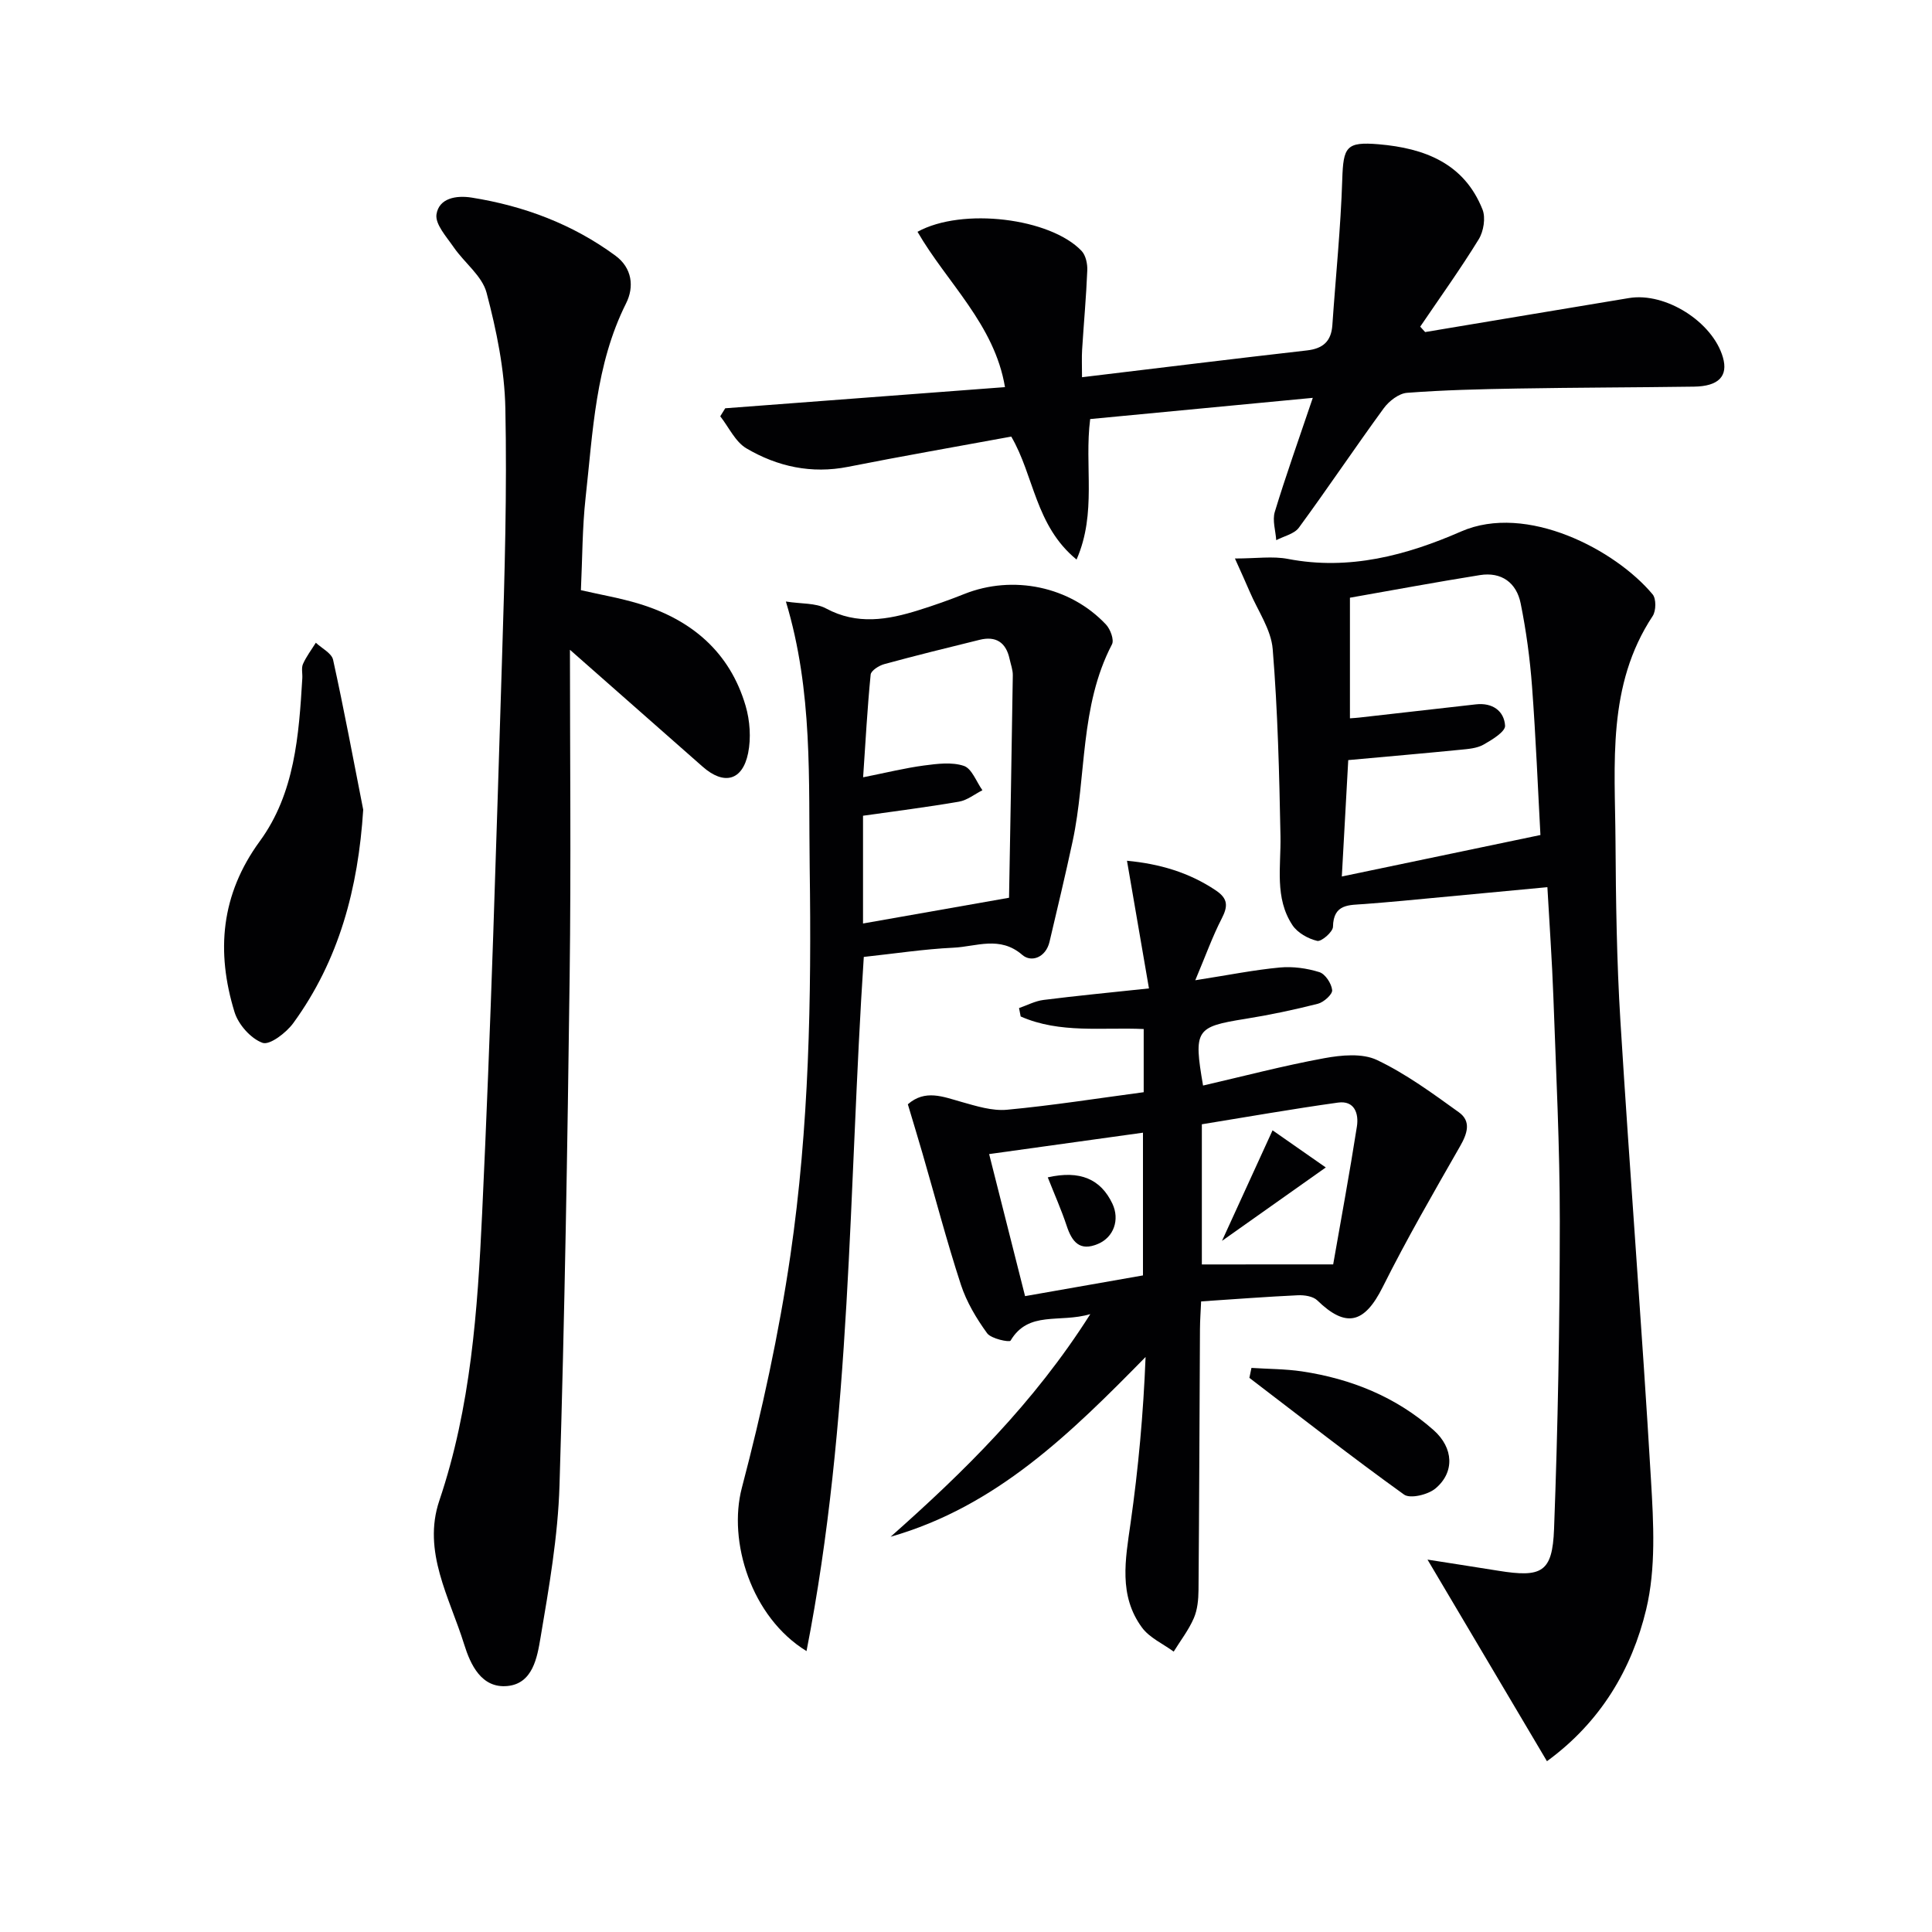
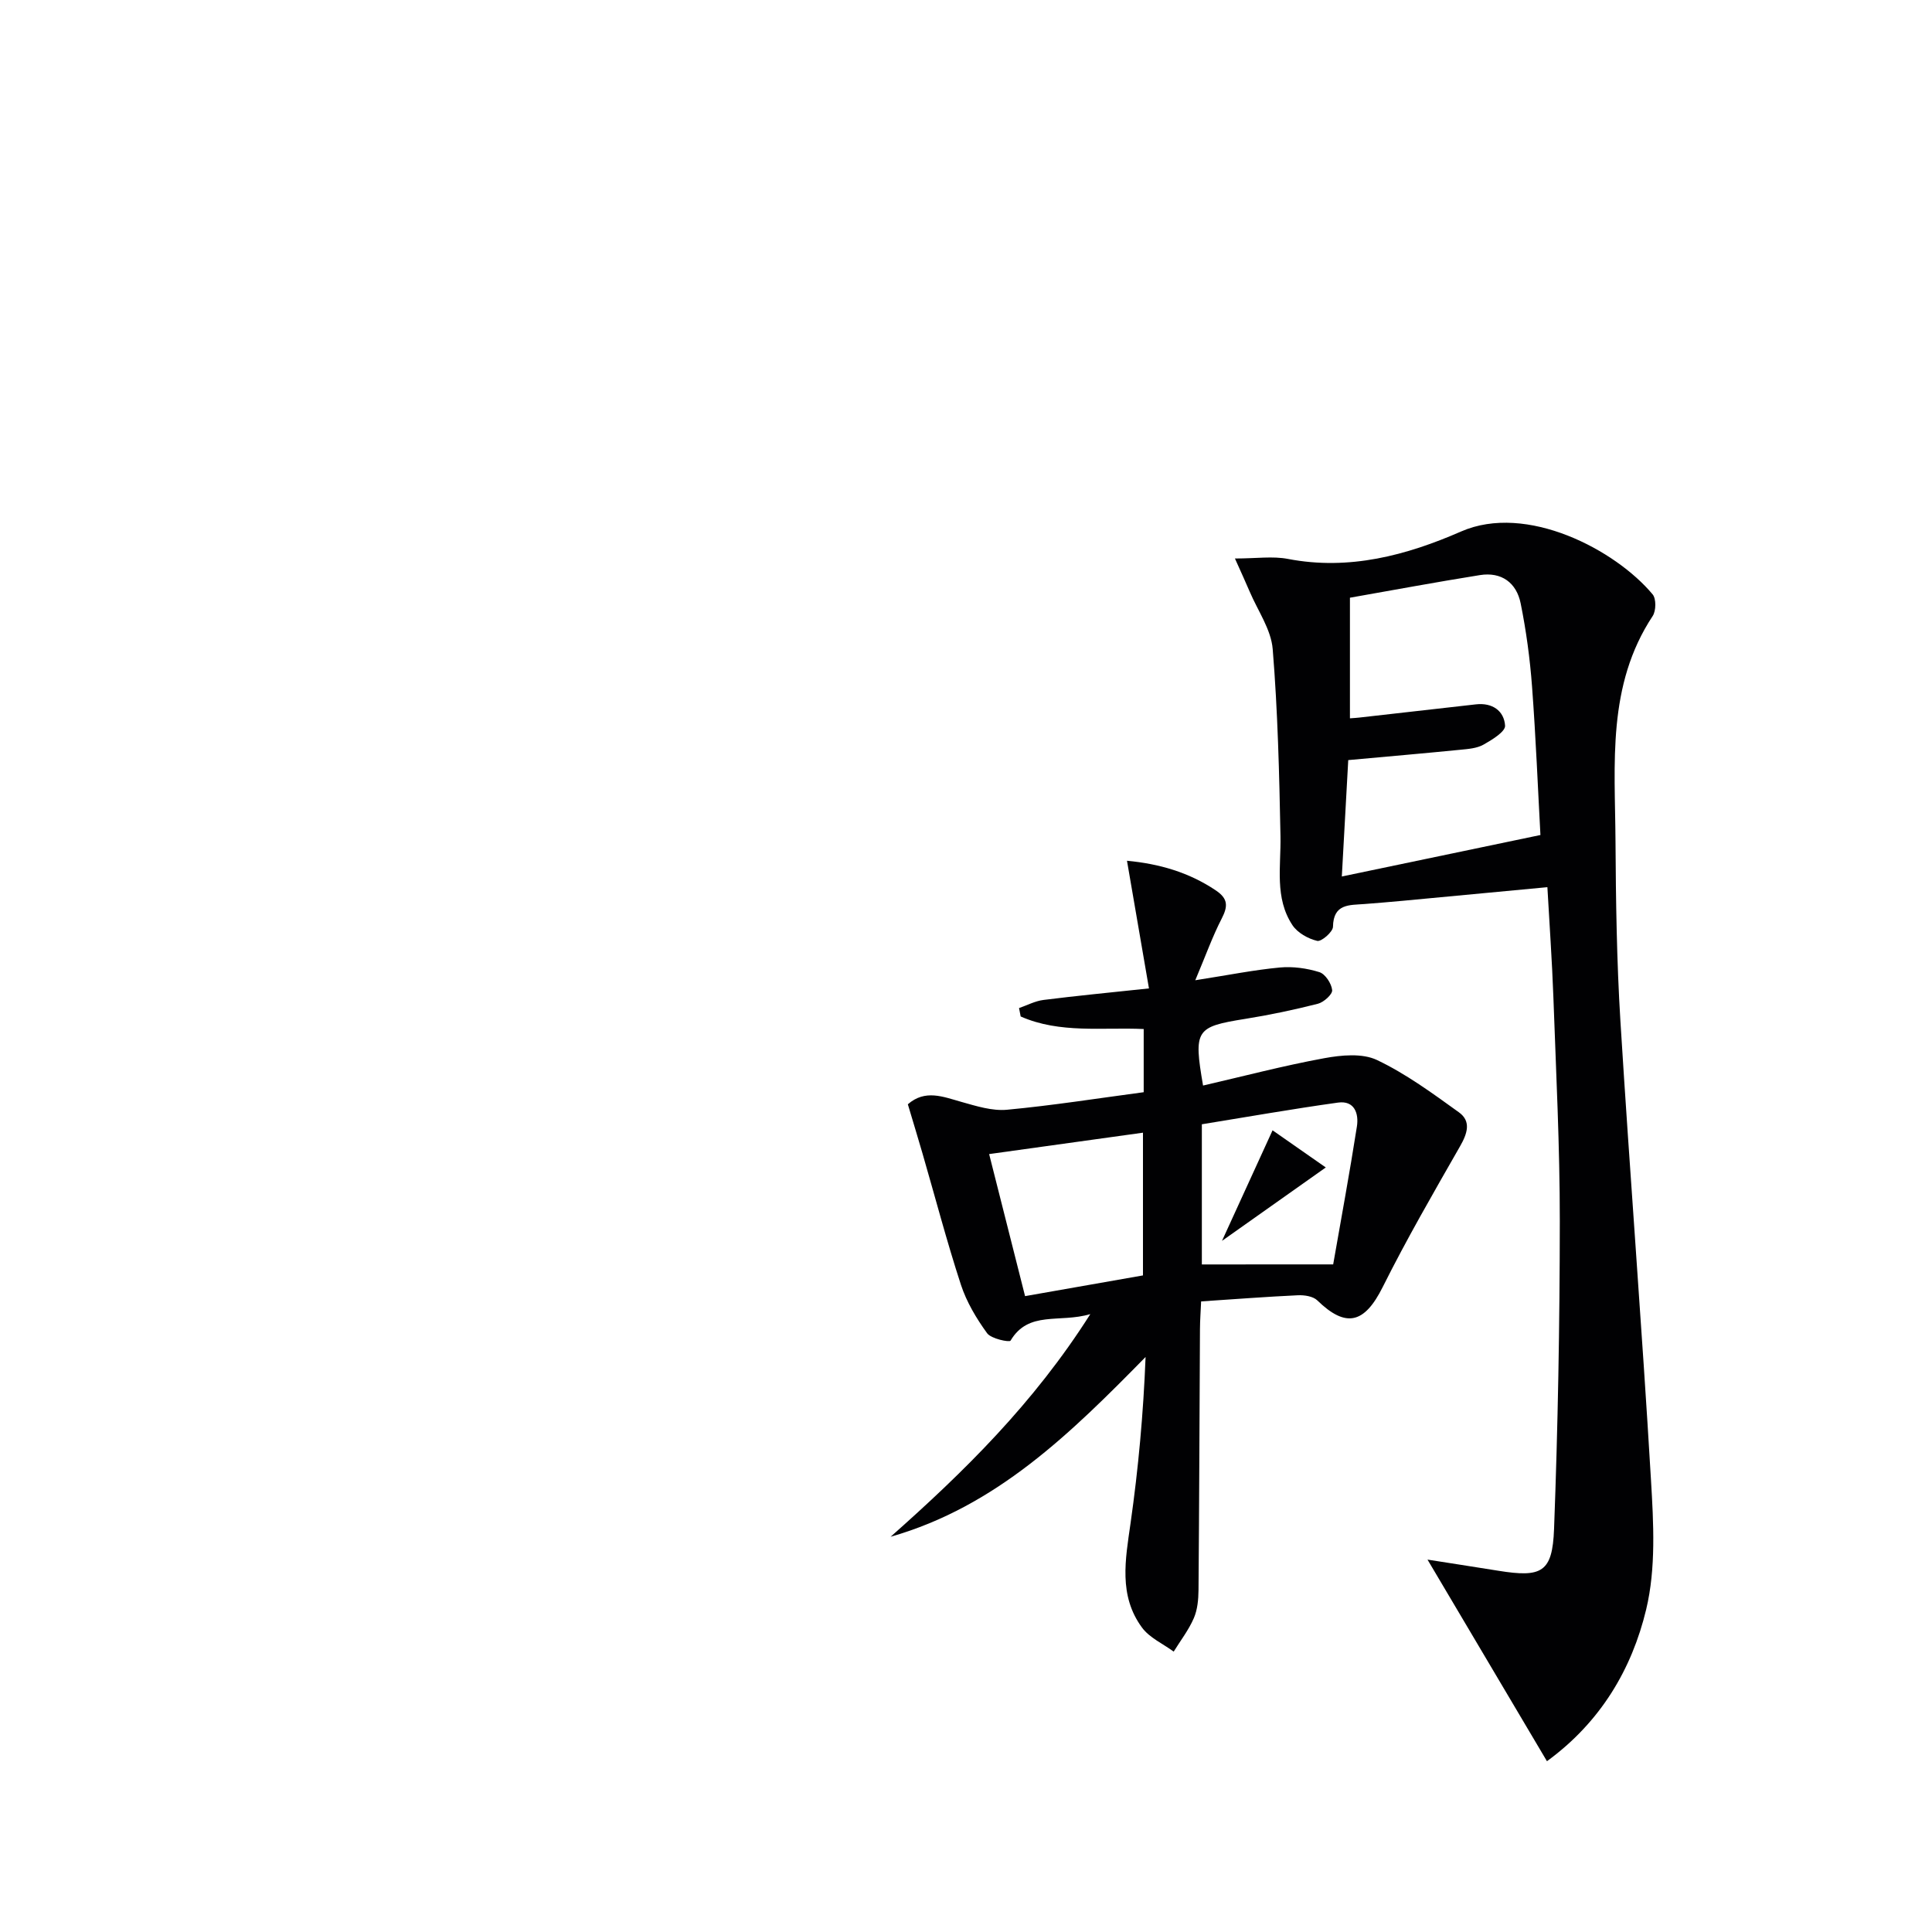
<svg xmlns="http://www.w3.org/2000/svg" enable-background="new 0 0 400 400" viewBox="0 0 400 400">
  <g fill="#010103">
    <path d="m320.28 364.64c-8.53-14.39-16.6-28.02-24.73-41.74 4.23.67 9.43 1.46 14.63 2.3 9.02 1.46 11.23.36 11.57-8.63.8-21.24 1.18-42.5 1.19-63.75.01-15.47-.78-30.94-1.33-46.4-.27-7.45-.8-14.88-1.24-22.74-10.21.96-20.08 1.9-29.95 2.82-2.65.25-5.29.46-7.94.67-3.11.24-6.42-.1-6.5 4.71-.02 1.06-2.4 3.13-3.27 2.92-1.88-.44-4.07-1.67-5.12-3.25-3.74-5.65-2.36-12.13-2.48-18.41-.25-12.92-.56-25.86-1.61-38.74-.33-4.08-3.09-7.96-4.77-11.92-.8-1.89-1.67-3.76-3.05-6.85 4.47 0 7.83-.52 10.98.09 12.68 2.44 24.56-.75 35.84-5.68 13.57-5.93 31.99 3.81 39.66 13.02.76.91.72 3.4.01 4.48-9.5 14.37-7.8 30.57-7.7 46.46.08 12.48.25 24.97 1.02 37.42 1.96 31.68 4.46 63.32 6.33 95.01.53 8.92 1.05 18.26-1 26.8-2.96 12.32-9.4 23.28-20.54 31.41zm-41.14-207.27c-.45 8.17-.87 15.73-1.33 24.1 14.11-2.95 27.27-5.7 41.12-8.59-.51-9.31-.94-20.06-1.74-30.78-.43-5.75-1.21-11.51-2.35-17.16-.86-4.28-3.96-6.59-8.45-5.87-9.08 1.45-18.13 3.14-26.9 4.68v24.97c.91-.07 1.41-.09 1.89-.15 8.07-.91 16.13-1.82 24.19-2.74 3.4-.39 5.84 1.34 6.04 4.41.08 1.24-2.71 2.94-4.47 3.93-1.37.77-3.16.9-4.8 1.06-7.55.75-15.12 1.4-23.2 2.14z" />
-     <path d="m118 134.53c0 21.1.24 44.37-.06 67.64-.45 35.12-1.03 70.25-2.1 105.35-.32 10.57-2.17 21.13-3.94 31.6-.68 4.02-1.59 9.44-6.83 9.95-5.41.53-7.68-4.47-8.97-8.62-3-9.67-8.71-19.21-5.14-29.77 6.53-19.33 7.92-39.4 8.86-59.44 1.81-38.39 2.93-76.81 4.13-115.22.54-17.14 1.03-34.3.68-51.43-.16-8.04-1.83-16.17-3.89-23.98-.92-3.49-4.59-6.2-6.8-9.41-1.48-2.16-3.88-4.77-3.57-6.83.52-3.34 4.07-3.97 7.28-3.46 10.82 1.72 20.86 5.48 29.74 12 3.52 2.58 3.94 6.5 2.23 9.9-6.37 12.72-6.86 26.59-8.38 40.24-.69 6.25-.66 12.58-.97 19.14 4.09.94 8.15 1.63 12.06 2.82 10.86 3.31 18.77 9.99 22.04 21.12.9 3.08 1.15 6.68.52 9.8-1.17 5.75-5.03 6.68-9.43 2.79-9.23-8.14-18.49-16.28-27.46-24.19z" />
    <path d="m225.74 272.07c-6.39 1.9-12.78-.79-16.52 5.5-.22.38-4.01-.38-4.85-1.54-2.22-3.06-4.25-6.46-5.42-10.03-2.93-8.97-5.32-18.11-7.95-27.17-.96-3.32-1.98-6.63-3.04-10.2 3.59-3.14 7.29-1.56 11.1-.49 3.07.86 6.36 1.91 9.44 1.62 9.41-.88 18.75-2.36 28.29-3.63 0-4.48 0-8.61 0-13.08-8.5-.4-17.33.99-25.47-2.6-.11-.58-.23-1.16-.34-1.74 1.68-.58 3.32-1.46 5.05-1.68 6.88-.87 13.78-1.53 21.85-2.39-1.6-9.26-3.05-17.67-4.55-26.43 6.6.62 12.78 2.36 18.41 6.15 2.53 1.7 2.51 3.27 1.21 5.8-1.92 3.73-3.34 7.72-5.48 12.79 6.86-1.07 12.16-2.14 17.51-2.64 2.69-.25 5.59.15 8.18.96 1.22.38 2.51 2.35 2.65 3.72.09.87-1.74 2.52-2.96 2.83-4.96 1.26-9.99 2.32-15.05 3.13-10.23 1.64-10.71 2.24-8.72 13.8 8.38-1.93 16.68-4.12 25.09-5.66 3.54-.65 7.87-1.07 10.91.37 6.02 2.86 11.52 6.91 16.97 10.83 2.61 1.87 1.73 4.43.23 7.05-5.5 9.62-11.06 19.23-16.01 29.14-3.77 7.54-7.58 8.54-13.54 2.75-.87-.85-2.67-1.12-4.01-1.06-6.47.3-12.94.8-20.04 1.27-.08 1.91-.23 3.84-.24 5.76-.1 18-.15 35.99-.3 53.99-.02 1.97-.21 4.09-.98 5.85-1.06 2.45-2.75 4.62-4.16 6.91-2.23-1.64-5.01-2.86-6.57-4.99-4.87-6.63-3.43-14.09-2.36-21.6 1.61-11.3 2.65-22.69 3.11-34.41-15.49 15.77-30.86 30.95-52.79 37.22 15.2-13.47 29.61-27.59 41.35-46.1zm50.28-10.29c1.64-9.38 3.41-18.94 4.91-28.54.42-2.66-.47-5.44-3.91-4.96-9.48 1.32-18.92 2.99-28.19 4.49v29.02c8.96-.01 17.49-.01 27.19-.01zm-63.79 6.57c8.44-1.48 16.51-2.9 24.41-4.29 0-10.15 0-19.71 0-29.55-10.79 1.5-21.18 2.94-31.85 4.43 2.6 10.26 4.95 19.56 7.44 29.41z" />
-     <path d="m295.06 68.75c14.07-2.35 28.13-4.71 42.2-7.04 7.57-1.26 17.34 4.94 19.45 12.28 1.12 3.88-.88 5.99-5.99 6.06-12.16.17-24.33.18-36.49.39-7.65.13-15.3.31-22.92.89-1.7.13-3.74 1.71-4.83 3.21-5.96 8.16-11.59 16.57-17.57 24.72-.96 1.3-3.09 1.74-4.68 2.58-.13-1.96-.83-4.09-.3-5.85 2.25-7.41 4.86-14.72 7.87-23.62-16.3 1.55-31.1 2.96-46.09 4.39-1.25 9.76 1.42 19.39-2.82 29.09-8.56-7.01-8.79-17.38-13.52-25.46-11.34 2.09-22.59 4.04-33.78 6.26-7.59 1.5-14.62-.04-21.05-3.82-2.31-1.36-3.64-4.38-5.42-6.64.34-.55.69-1.11 1.03-1.66 19.16-1.45 38.31-2.9 57.92-4.38-2.16-12.97-12-21.6-18.11-32.16 9.29-5.11 27.53-2.83 33.97 3.96.87.92 1.24 2.69 1.18 4.04-.22 5.48-.73 10.95-1.07 16.42-.1 1.6-.02 3.21-.02 5.69 16.01-1.92 31.29-3.81 46.58-5.55 3.33-.38 5.02-1.9 5.25-5.23.69-10.06 1.73-20.1 2.05-30.17.22-6.74.8-7.85 7.55-7.28 9.45.81 17.68 3.91 21.49 13.51.68 1.72.22 4.53-.79 6.17-3.8 6.18-8.04 12.08-12.11 18.08.34.37.68.75 1.02 1.12z" />
-     <path d="m162.71 124.54c3.26.51 6.14.27 8.28 1.42 6.48 3.49 12.81 2.38 19.24.36 3.17-.99 6.31-2.1 9.39-3.33 10.08-4.03 21.93-1.61 29.37 6.32.9.96 1.72 3.17 1.23 4.1-6.7 12.84-5.24 27.25-8.15 40.8-1.49 6.95-3.15 13.87-4.78 20.79-.76 3.22-3.75 4.34-5.64 2.7-4.64-4.02-9.52-1.71-14.24-1.49-6.12.29-12.21 1.23-18.57 1.91-3.17 47.89-2.48 95.91-11.86 143.72-11.47-7.03-16.29-22.73-13.39-33.79 4.16-15.83 7.68-31.92 10.05-48.11 3.88-26.53 4.38-53.32 4-80.13-.26-18.25.71-36.58-4.93-55.27zm46.2 61.33c.25-14.27.55-30.16.78-46.05.02-1.13-.43-2.28-.67-3.41-.74-3.41-2.82-4.78-6.21-3.94-6.59 1.62-13.18 3.24-19.73 5.03-1.1.3-2.74 1.34-2.82 2.17-.68 6.85-1.05 13.74-1.56 21.26 4.83-.96 8.68-1.92 12.59-2.44 2.74-.36 5.78-.76 8.27.08 1.66.56 2.58 3.29 3.84 5.04-1.62.82-3.16 2.08-4.87 2.37-6.63 1.14-13.3 1.98-19.85 2.91v22.31c9.74-1.71 19.16-3.38 30.23-5.33z" />
-     <path d="m75.2 167.64c-1.04 16.25-4.97 31.11-14.47 44.17-1.46 2.01-4.89 4.63-6.37 4.1-2.44-.88-5.02-3.8-5.81-6.39-3.83-12.49-2.85-24.29 5.24-35.36 7.24-9.91 8.09-21.9 8.8-33.73.06-1-.23-2.12.14-2.96.69-1.55 1.75-2.94 2.66-4.4 1.23 1.16 3.26 2.15 3.57 3.52 2.27 10.3 4.2 20.69 6.24 31.05z" />
-     <path d="m259.1 283.21c3.48.23 7.01.21 10.45.72 10.18 1.53 19.49 5.28 27.25 12.15 4.19 3.71 4.38 8.76.4 12.09-1.54 1.29-5.22 2.18-6.5 1.27-10.86-7.8-21.39-16.05-32.03-24.17.14-.69.28-1.38.43-2.06z" />
+     <path d="m295.06 68.75z" />
    <path d="m263.47 234.02c3.72 2.6 7.03 4.9 11.02 7.69-7.69 5.43-14.11 9.97-21.49 15.2 3.63-7.95 6.74-14.73 10.47-22.89z" />
-     <path d="m216.93 243.76c6.68-1.52 10.97.36 13.38 5.45 1.56 3.31.29 6.93-2.96 8.32-3.81 1.63-5.41-.42-6.51-3.75-1.08-3.26-2.49-6.42-3.91-10.02z" />
  </g>
</svg>